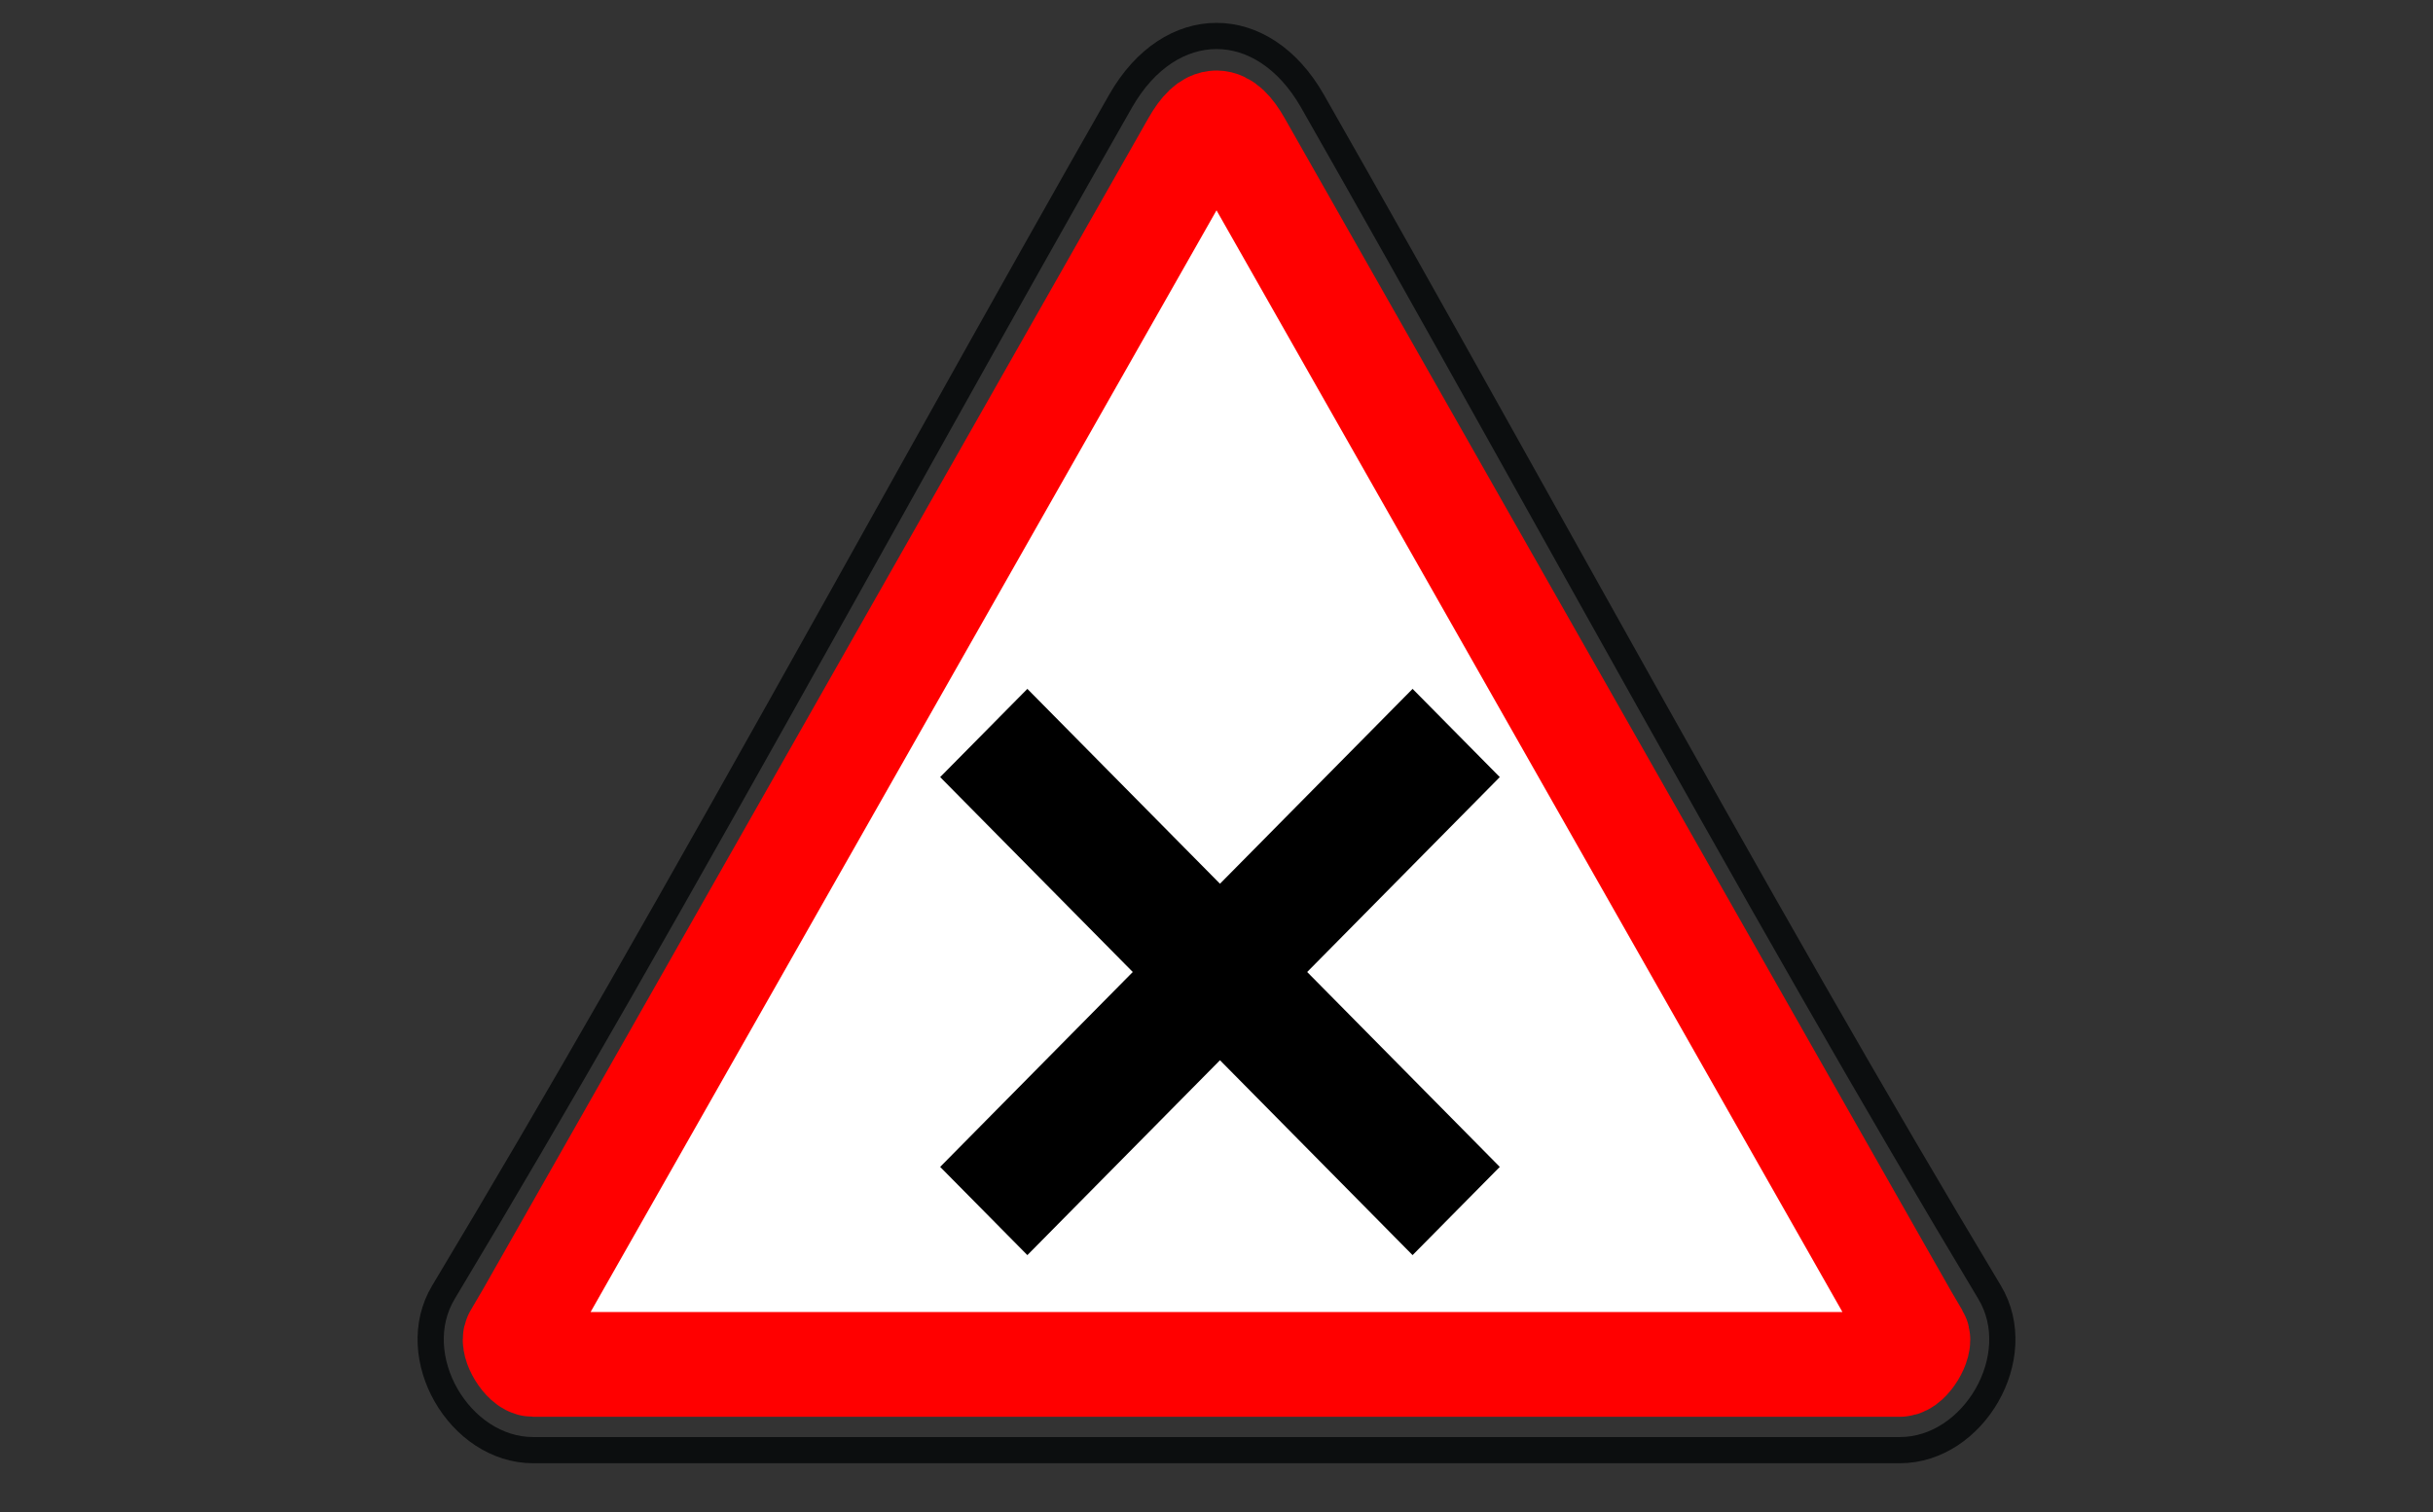
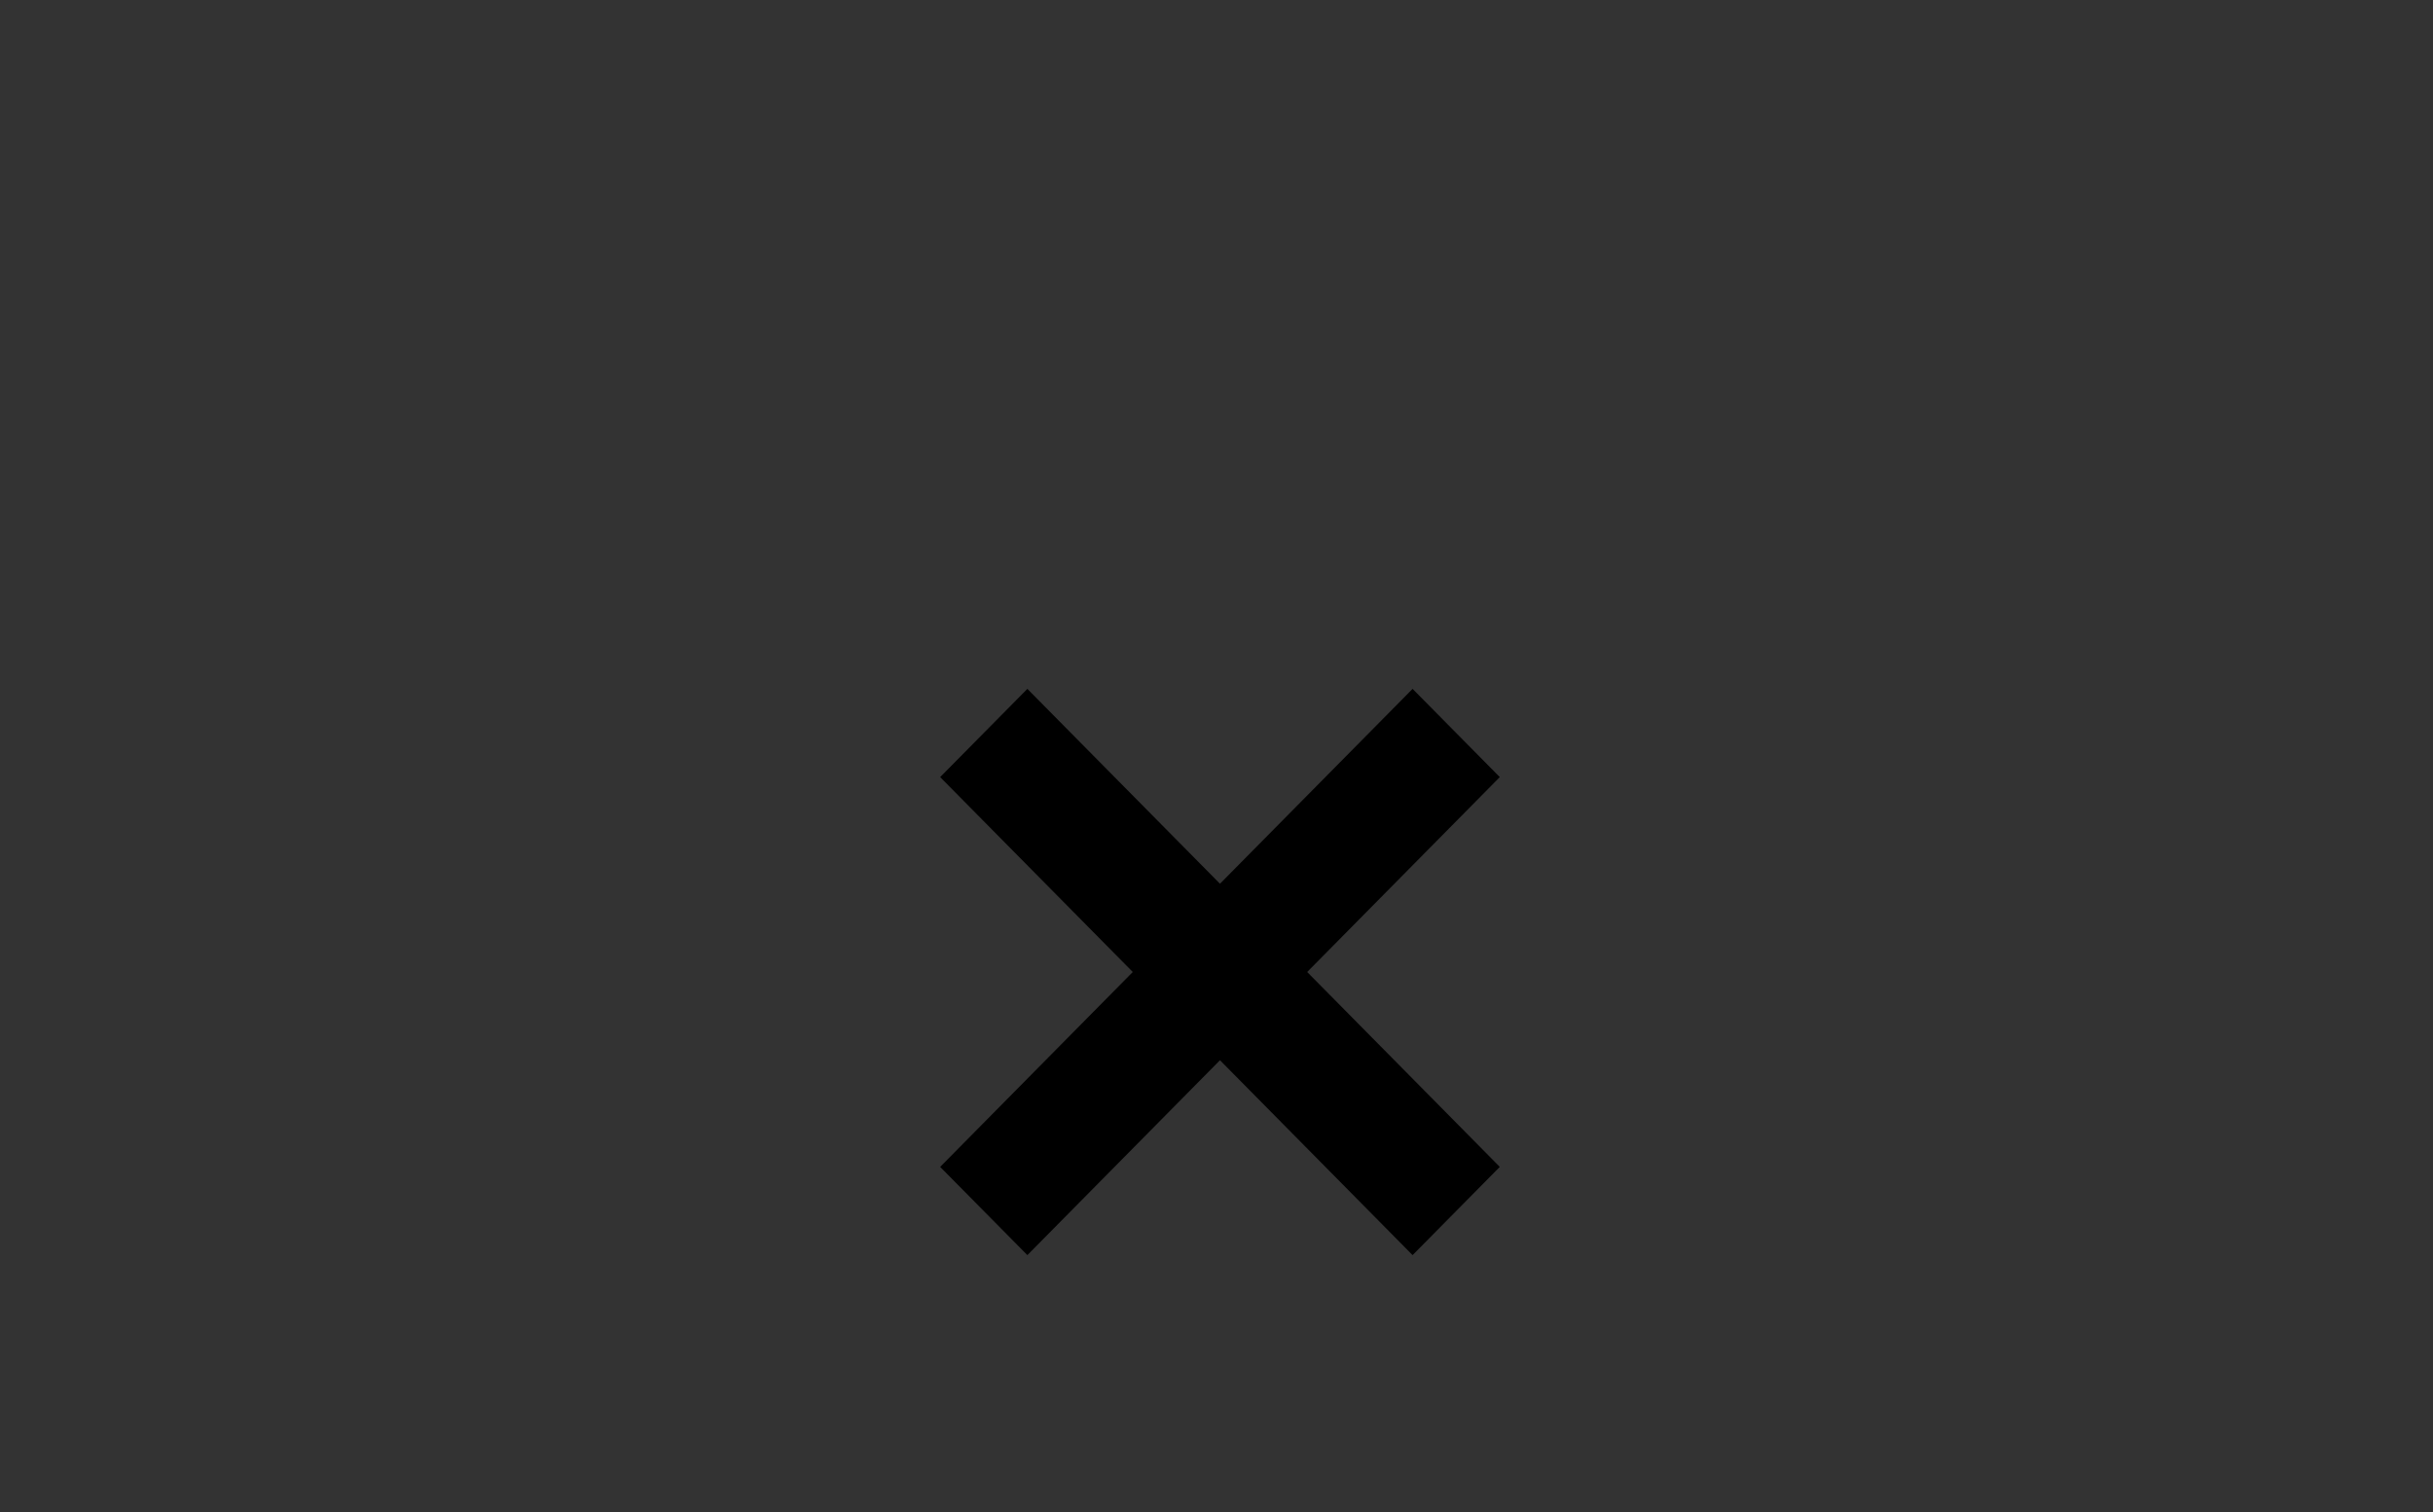
<svg xmlns="http://www.w3.org/2000/svg" viewBox="1953.559 2458.627 92.881 57.746" width="92.881" height="57.746">
  <rect x="1953.559" y="2458.627" width="92.881" height="57.746" fill="#333333" stroke="none" />
-   <path fill="none" stroke="#0C0E0F" fill-opacity="1" stroke-width="1" stroke-opacity="1" color="rgb(51, 51, 51)" fill-rule="evenodd" font-size-adjust="none" id="tSvgb18d3e2479" title="Path 28" d="M 2003.661 2462.484 C 2005.824 2466.279 2007.942 2470.047 2011.087 2475.68 C 2012.138 2477.561 2013.188 2479.443 2014.239 2481.325 C 2021 2493.432 2025.051 2500.533 2029.513 2507.972 C 2030.988 2510.43 2028.901 2514 2026.087 2514 C 2008.696 2514 1991.305 2514 1973.914 2514 C 1971.099 2514 1969.012 2510.43 1970.487 2507.972 C 1974.948 2500.535 1978.988 2493.451 1985.76 2481.327 C 1986.782 2479.496 1987.804 2477.664 1988.826 2475.832 C 1992.023 2470.11 1994.155 2466.317 1996.34 2462.484C 1998.228 2459.172 2001.773 2459.172 2003.661 2462.484Z" />
-   <path fill="#FFF" stroke="red" fill-opacity="1" stroke-width="4" stroke-opacity="1" color="rgb(51, 51, 51)" fill-rule="evenodd" font-size-adjust="none" id="tSvg188dbd47a13" title="Path 29" d="M 1974.626 2507.28 C 1974.625 2507.281 1974.625 2507.282 1974.624 2507.284 C 1974.501 2507.5 1974.379 2507.716 1974.256 2507.932 C 1974.252 2507.938 1974.249 2507.944 1974.245 2507.95 C 1973.922 2508.529 1973.591 2509.102 1973.252 2509.671 C 1973.107 2509.914 1973.583 2510.726 1973.914 2510.726 C 1991.305 2510.726 2008.695 2510.726 2026.086 2510.726 C 2026.417 2510.726 2026.894 2509.914 2026.748 2509.67 C 2026.459 2509.189 2026.237 2508.803 2025.754 2507.948 C 2025.749 2507.94 2025.745 2507.932 2025.74 2507.924 C 2025.564 2507.614 2025.478 2507.462 2025.374 2507.28 C 2017.202 2492.893 2009.03 2478.506 2000.859 2464.12 C 2000.251 2463.054 1999.75 2463.054 1999.143 2464.118C 1990.971 2478.505 1982.798 2492.892 1974.626 2507.28Z" />
-   <path fill="#000" stroke="none" fill-opacity="1" stroke-width="1" stroke-opacity="1" color="rgb(51, 51, 51)" fill-rule="evenodd" font-size-adjust="none" id="tSvg7a2eb419dd" title="Path 30" d="M 2007.485 2484.931 C 2005.034 2487.411 2002.583 2489.892 2000.132 2492.372 C 1997.681 2489.892 1995.23 2487.411 1992.779 2484.931 C 1991.669 2486.054 1990.56 2487.177 1989.45 2488.3 C 1991.901 2490.781 1994.352 2493.261 1996.803 2495.742 C 1994.352 2498.223 1991.901 2500.703 1989.45 2503.184 C 1990.56 2504.307 1991.669 2505.43 1992.779 2506.553 C 1995.23 2504.073 1997.681 2501.592 2000.132 2499.111 C 2002.583 2501.592 2005.034 2504.073 2007.485 2506.553 C 2008.595 2505.43 2009.704 2504.307 2010.814 2503.184 C 2008.363 2500.703 2005.912 2498.223 2003.461 2495.742 C 2005.912 2493.261 2008.363 2490.781 2010.814 2488.3C 2009.704 2487.177 2008.595 2486.054 2007.485 2484.931Z" />
+   <path fill="#000" stroke="none" fill-opacity="1" stroke-width="1" stroke-opacity="1" color="rgb(51, 51, 51)" fill-rule="evenodd" font-size-adjust="none" id="tSvg7a2eb419dd" title="Path 30" d="M 2007.485 2484.931 C 2005.034 2487.411 2002.583 2489.892 2000.132 2492.372 C 1997.681 2489.892 1995.23 2487.411 1992.779 2484.931 C 1991.669 2486.054 1990.56 2487.177 1989.45 2488.3 C 1991.901 2490.781 1994.352 2493.261 1996.803 2495.742 C 1994.352 2498.223 1991.901 2500.703 1989.45 2503.184 C 1990.56 2504.307 1991.669 2505.43 1992.779 2506.553 C 1995.23 2504.073 1997.681 2501.592 2000.132 2499.111 C 2002.583 2501.592 2005.034 2504.073 2007.485 2506.553 C 2008.595 2505.43 2009.704 2504.307 2010.814 2503.184 C 2008.363 2500.703 2005.912 2498.223 2003.461 2495.742 C 2005.912 2493.261 2008.363 2490.781 2010.814 2488.3C 2009.704 2487.177 2008.595 2486.054 2007.485 2484.931" />
  <defs> </defs>
</svg>